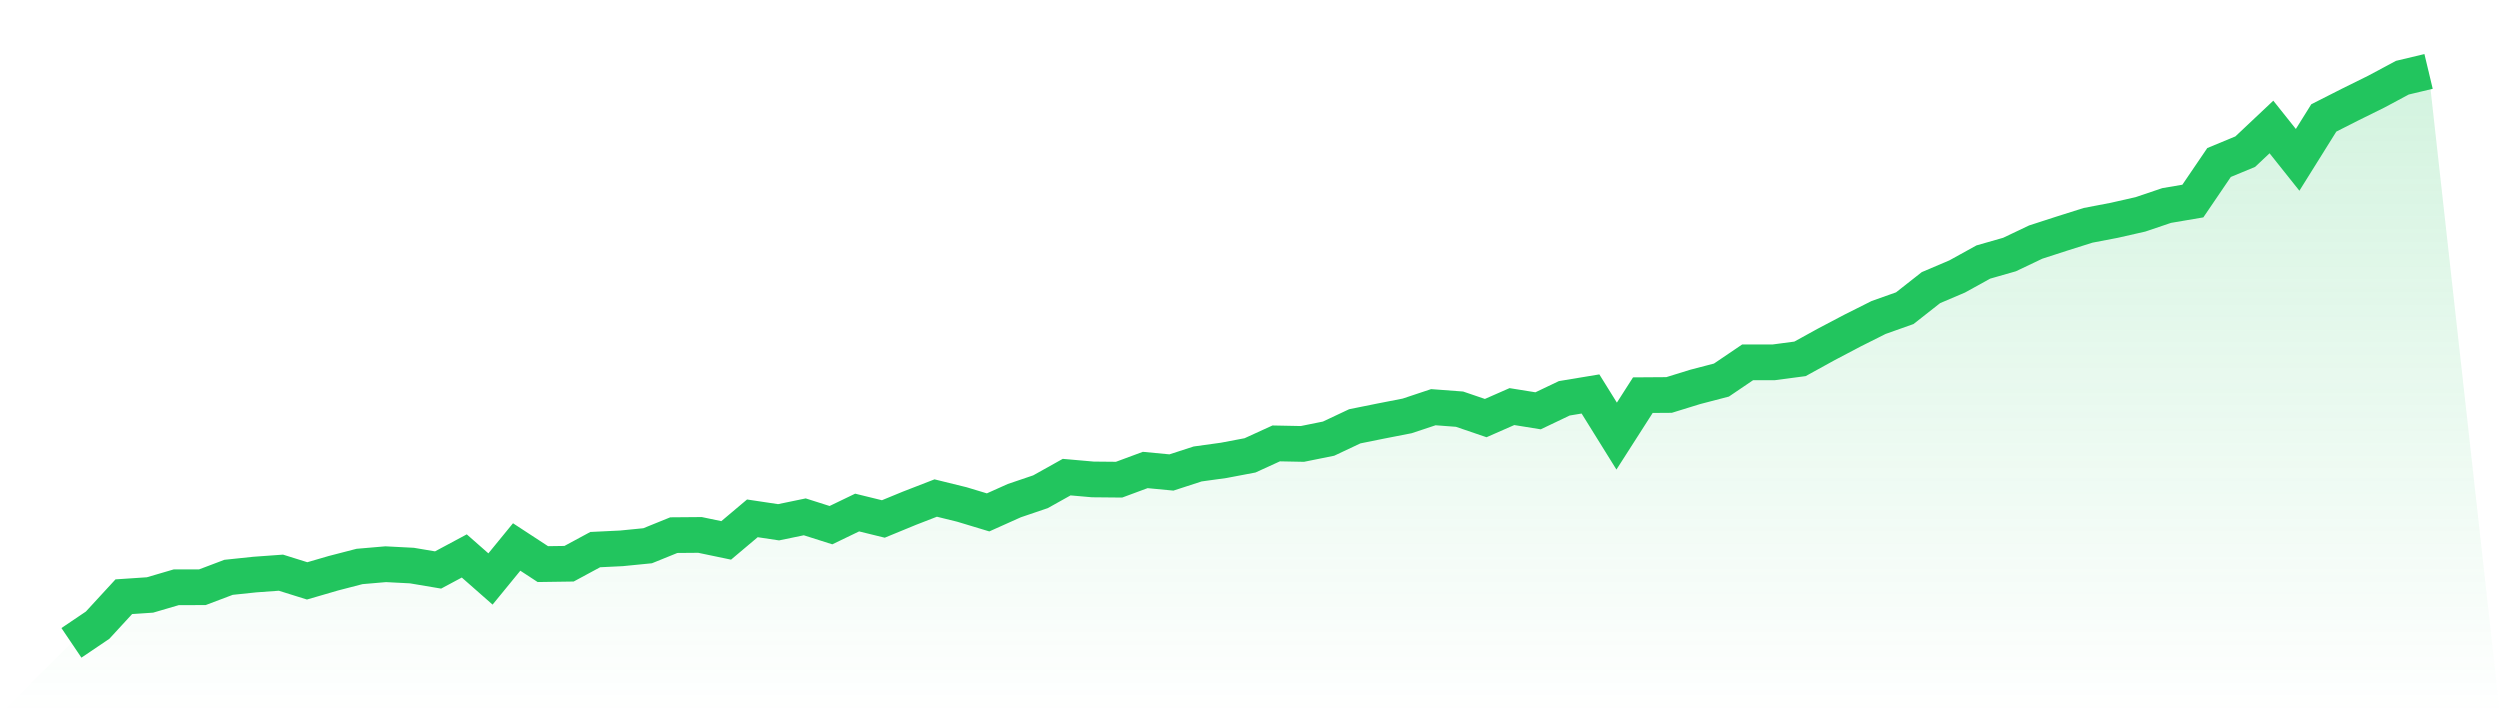
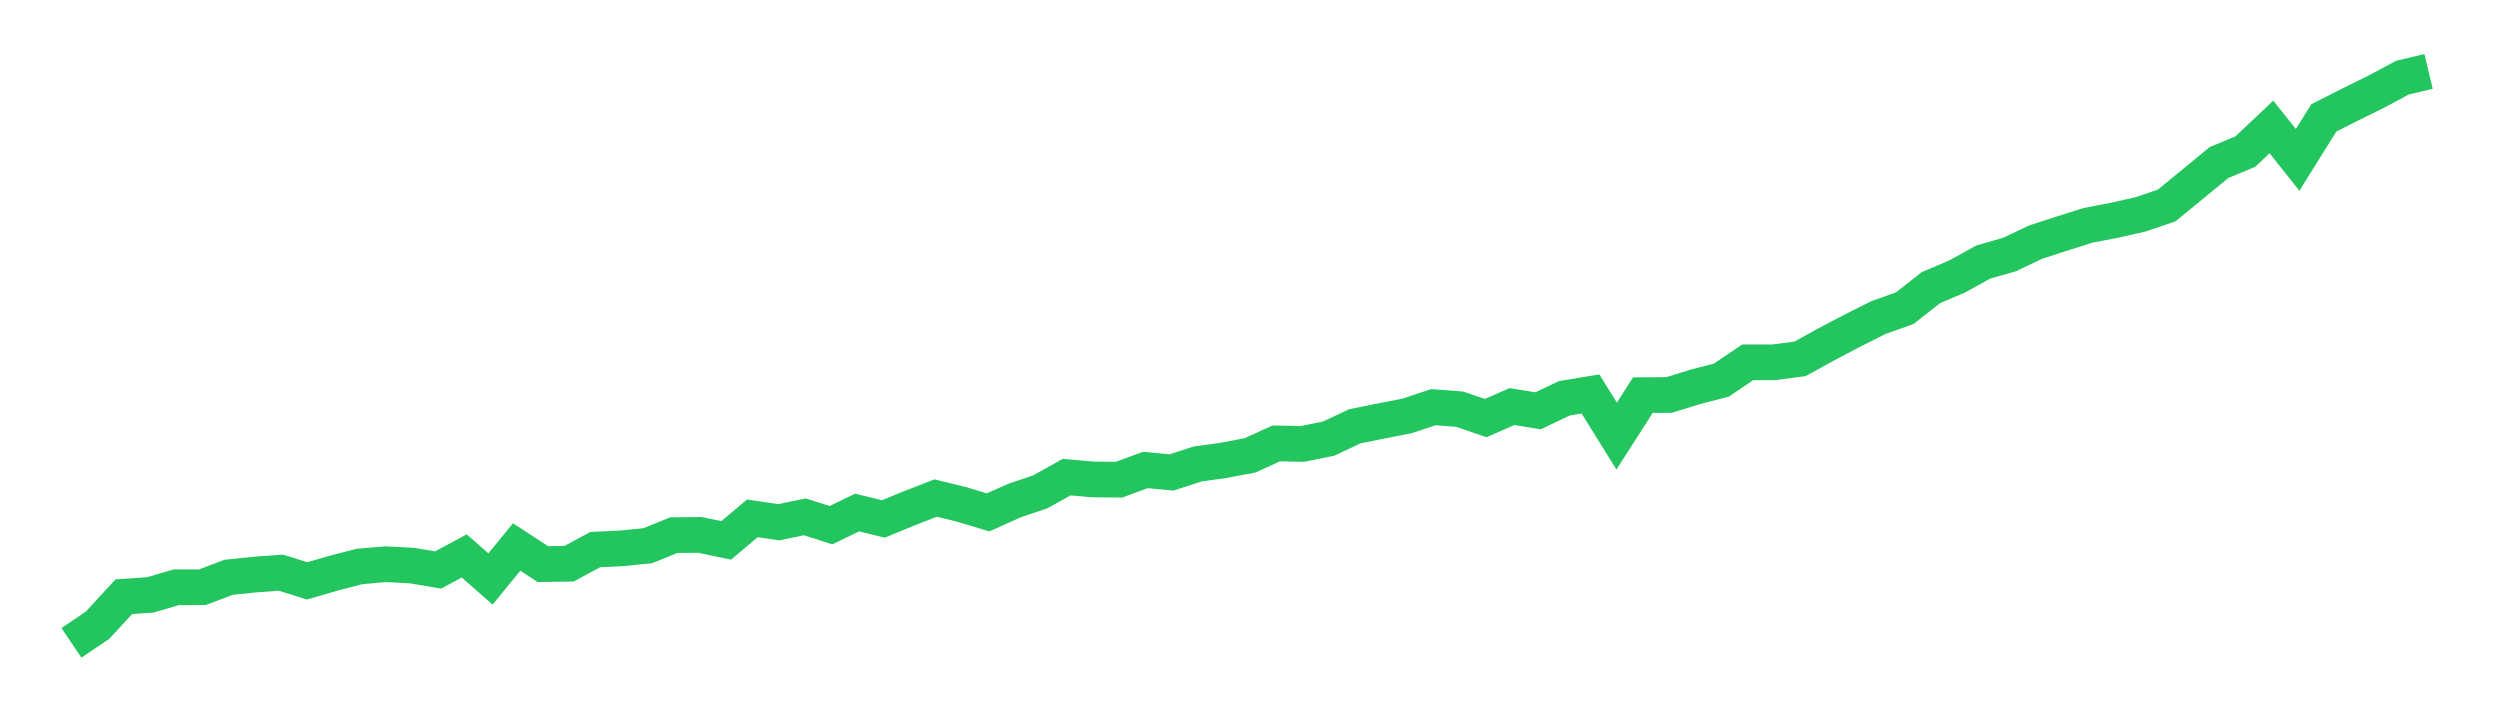
<svg xmlns="http://www.w3.org/2000/svg" viewBox="0 0 140 40">
  <defs>
    <linearGradient id="gradient" x1="0" x2="0" y1="0" y2="1">
      <stop offset="0%" stop-color="#22c55e" stop-opacity="0.2" />
      <stop offset="100%" stop-color="#22c55e" stop-opacity="0" />
    </linearGradient>
  </defs>
-   <path d="M4,36 L4,36 L5.467,35.009 L6.933,33.416 L8.4,33.318 L9.867,32.888 L11.333,32.885 L12.8,32.33 L14.267,32.176 L15.733,32.07 L17.2,32.529 L18.667,32.102 L20.133,31.722 L21.6,31.596 L23.067,31.672 L24.533,31.919 L26,31.133 L27.467,32.423 L28.933,30.631 L30.4,31.59 L31.867,31.569 L33.333,30.778 L34.8,30.707 L36.267,30.562 L37.733,29.968 L39.2,29.956 L40.667,30.262 L42.133,29.027 L43.6,29.247 L45.067,28.943 L46.533,29.409 L48,28.702 L49.467,29.062 L50.933,28.459 L52.4,27.89 L53.867,28.251 L55.333,28.694 L56.8,28.036 L58.267,27.538 L59.733,26.719 L61.2,26.848 L62.667,26.862 L64.133,26.319 L65.6,26.459 L67.067,25.982 L68.533,25.779 L70,25.501 L71.467,24.831 L72.933,24.86 L74.4,24.564 L75.867,23.873 L77.333,23.577 L78.8,23.291 L80.267,22.803 L81.733,22.913 L83.2,23.413 L84.667,22.769 L86.133,23.005 L87.6,22.305 L89.067,22.062 L90.533,24.421 L92,22.129 L93.467,22.119 L94.933,21.666 L96.4,21.284 L97.867,20.291 L99.333,20.29 L100.8,20.096 L102.267,19.288 L103.733,18.516 L105.2,17.78 L106.667,17.259 L108.133,16.107 L109.6,15.483 L111.067,14.673 L112.533,14.254 L114,13.556 L115.467,13.081 L116.933,12.618 L118.4,12.337 L119.867,12.004 L121.333,11.508 L122.8,11.259 L124.267,9.1 L125.733,8.493 L127.2,7.111 L128.667,8.952 L130.133,6.604 L131.6,5.86 L133.067,5.135 L134.533,4.35 L136,4 L140,40 L0,40 z" fill="url(#gradient)" />
-   <path d="M4,36 L4,36 L5.467,35.009 L6.933,33.416 L8.4,33.318 L9.867,32.888 L11.333,32.885 L12.8,32.33 L14.267,32.176 L15.733,32.07 L17.2,32.529 L18.667,32.102 L20.133,31.722 L21.6,31.596 L23.067,31.672 L24.533,31.919 L26,31.133 L27.467,32.423 L28.933,30.631 L30.4,31.59 L31.867,31.569 L33.333,30.778 L34.8,30.707 L36.267,30.562 L37.733,29.968 L39.2,29.956 L40.667,30.262 L42.133,29.027 L43.6,29.247 L45.067,28.943 L46.533,29.409 L48,28.702 L49.467,29.062 L50.933,28.459 L52.4,27.89 L53.867,28.251 L55.333,28.694 L56.8,28.036 L58.267,27.538 L59.733,26.719 L61.2,26.848 L62.667,26.862 L64.133,26.319 L65.6,26.459 L67.067,25.982 L68.533,25.779 L70,25.501 L71.467,24.831 L72.933,24.86 L74.4,24.564 L75.867,23.873 L77.333,23.577 L78.8,23.291 L80.267,22.803 L81.733,22.913 L83.2,23.413 L84.667,22.769 L86.133,23.005 L87.6,22.305 L89.067,22.062 L90.533,24.421 L92,22.129 L93.467,22.119 L94.933,21.666 L96.4,21.284 L97.867,20.291 L99.333,20.29 L100.8,20.096 L102.267,19.288 L103.733,18.516 L105.2,17.78 L106.667,17.259 L108.133,16.107 L109.6,15.483 L111.067,14.673 L112.533,14.254 L114,13.556 L115.467,13.081 L116.933,12.618 L118.4,12.337 L119.867,12.004 L121.333,11.508 L122.8,11.259 L124.267,9.1 L125.733,8.493 L127.2,7.111 L128.667,8.952 L130.133,6.604 L131.6,5.86 L133.067,5.135 L134.533,4.35 L136,4" fill="none" stroke="#22c55e" stroke-width="2" />
+   <path d="M4,36 L4,36 L5.467,35.009 L6.933,33.416 L8.4,33.318 L9.867,32.888 L11.333,32.885 L12.8,32.33 L14.267,32.176 L15.733,32.07 L17.2,32.529 L18.667,32.102 L20.133,31.722 L21.6,31.596 L23.067,31.672 L24.533,31.919 L26,31.133 L27.467,32.423 L28.933,30.631 L30.4,31.59 L31.867,31.569 L33.333,30.778 L34.8,30.707 L36.267,30.562 L37.733,29.968 L39.2,29.956 L40.667,30.262 L42.133,29.027 L43.6,29.247 L45.067,28.943 L46.533,29.409 L48,28.702 L49.467,29.062 L50.933,28.459 L52.4,27.89 L53.867,28.251 L55.333,28.694 L56.8,28.036 L58.267,27.538 L59.733,26.719 L61.2,26.848 L62.667,26.862 L64.133,26.319 L65.6,26.459 L67.067,25.982 L68.533,25.779 L70,25.501 L71.467,24.831 L72.933,24.86 L74.4,24.564 L75.867,23.873 L77.333,23.577 L78.8,23.291 L80.267,22.803 L81.733,22.913 L83.2,23.413 L84.667,22.769 L86.133,23.005 L87.6,22.305 L89.067,22.062 L90.533,24.421 L92,22.129 L93.467,22.119 L94.933,21.666 L96.4,21.284 L97.867,20.291 L99.333,20.29 L100.8,20.096 L102.267,19.288 L103.733,18.516 L105.2,17.78 L106.667,17.259 L108.133,16.107 L109.6,15.483 L111.067,14.673 L112.533,14.254 L114,13.556 L115.467,13.081 L116.933,12.618 L118.4,12.337 L119.867,12.004 L121.333,11.508 L124.267,9.1 L125.733,8.493 L127.2,7.111 L128.667,8.952 L130.133,6.604 L131.6,5.86 L133.067,5.135 L134.533,4.35 L136,4" fill="none" stroke="#22c55e" stroke-width="2" />
</svg>